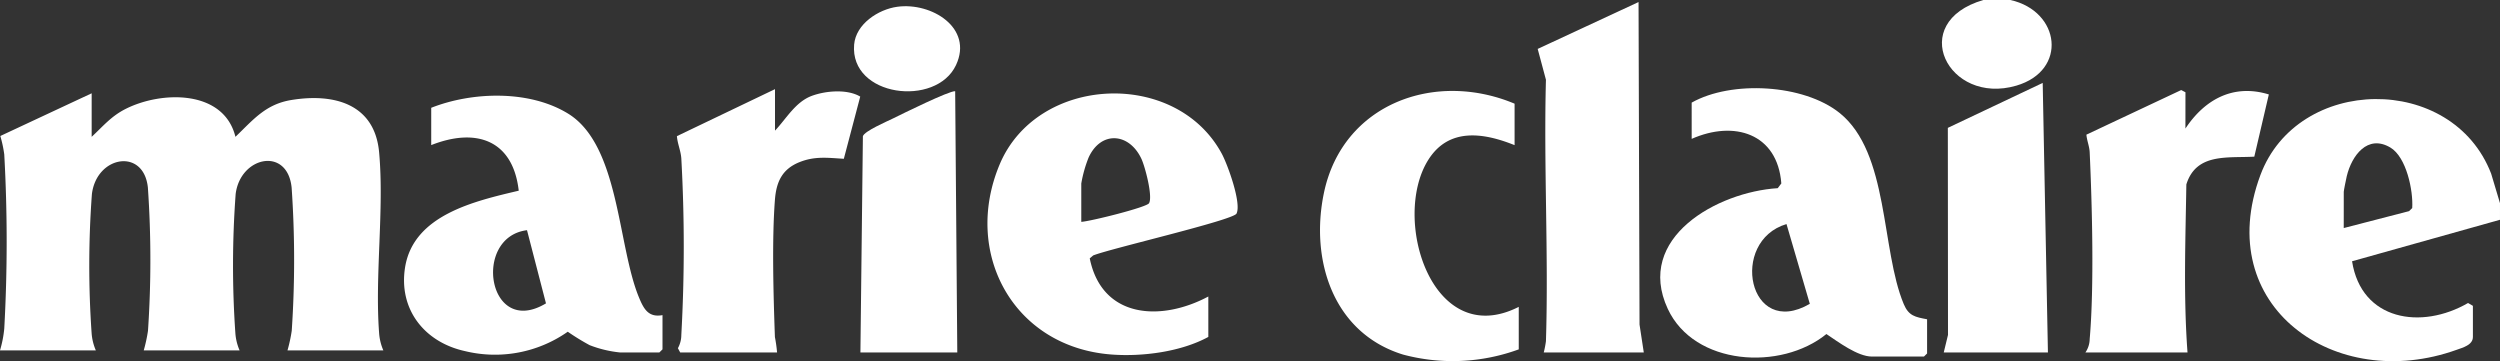
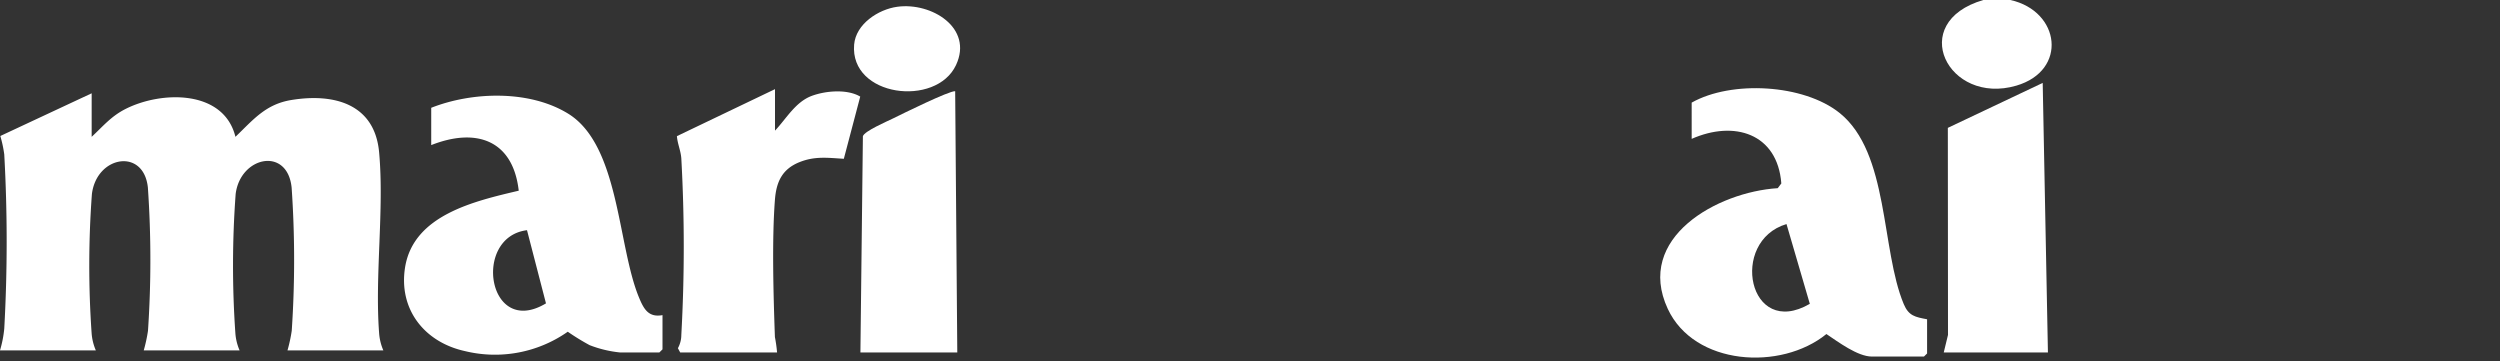
<svg xmlns="http://www.w3.org/2000/svg" id="Group_41005" data-name="Group 41005" width="325.323" height="47" viewBox="0 0 325.323 47">
  <rect x="0" y="0" width="325.323" height="47" fill="#333333" stroke="none" />
  <defs>
    <clipPath id="clip-path">
      <rect id="Rectangle_50211" data-name="Rectangle 50211" width="325.323" height="47" fill="none" />
    </clipPath>
  </defs>
  <g id="Group_41004" data-name="Group 41004" clip-path="url(#clip-path)">
-     <path id="Path_9435" data-name="Path 9435" d="M1111.453,61.041V63.2l-19.25,5.4c1.209,7.718,9.009,8.955,15.093,5.432l.632.368v4.047c0,1.054-1.315,1.387-2.113,1.674-15.832,5.687-31.879-5.685-25.545-22.723,4.841-13.022,24.968-13.327,30.033-.2Zm-20.333,3.237,8.5-2.2.411-.4c.148-2.265-.756-6.645-2.849-7.881-2.97-1.754-5.026,1.064-5.666,3.722-.076.315-.393,1.878-.393,2.037Z" transform="translate(-786.131 -34.602)" fill="#fff" />
    <path id="Path_9436" data-name="Path 9436" d="M940.262,0c6.5,1.453,7.493,9.179.764,11.147-8.891,2.6-14.3-8.231-4.288-11.147Z" transform="translate(-678.648)" fill="#fff" />
    <path id="Path_9437" data-name="Path 9437" d="M11.928,44.744V50.41c1.477-1.371,2.511-2.657,4.372-3.608,4.686-2.394,12.821-2.559,14.337,3.607,2.289-2.187,3.893-4.232,7.251-4.787,5.543-.916,10.878.473,11.448,6.815.674,7.489-.567,15.929-.005,23.477a6.861,6.861,0,0,0,.552,2.283H37.412a20.089,20.089,0,0,0,.552-2.553,137.206,137.206,0,0,0-.013-18.621c-.549-5.382-6.688-4.06-7.286.836a126.844,126.844,0,0,0-.04,18.055,6.862,6.862,0,0,0,.552,2.283H18.706a20.043,20.043,0,0,0,.552-2.553,137.162,137.162,0,0,0-.013-18.621c-.531-5.212-6.676-4.156-7.286.836a126.764,126.764,0,0,0-.04,18.055,6.855,6.855,0,0,0,.552,2.283H0a14.589,14.589,0,0,0,.554-2.821,205.252,205.252,0,0,0,0-22.683A16.438,16.438,0,0,0,.042,50.3Z" transform="translate(0 -32.604)" fill="#fff" />
    <path id="Path_9438" data-name="Path 9438" d="M830.964,72.361v4.451l-.406.4H823.78c-1.861,0-4.41-1.928-5.917-2.93-5.93,4.82-17.2,4.121-20.645-3.28-4.3-9.243,6.465-15.215,14.308-15.7l.47-.617c-.5-6.524-6.151-8.243-11.666-5.8V44.168c5.167-2.919,14.56-2.417,19.251,1.346,6.461,5.182,5.367,17.76,8.348,24.876.644,1.537,1.5,1.681,3.035,1.971M812.67,59.972c-7.484,2.227-4.962,15.02,3.034,10.38Z" transform="translate(-580.194 -30.814)" fill="#fff" />
    <path id="Path_9439" data-name="Path 9439" d="M227.414,74.445V78.9l-.406.4h-5.151a15.081,15.081,0,0,1-3.927-.948,30.158,30.158,0,0,1-2.844-1.747A16.486,16.486,0,0,1,201.7,79.124c-5.261-1.154-8.657-5.441-7.783-10.9,1.094-6.831,9.091-8.623,14.79-9.972-.757-6.633-5.576-8.229-11.388-5.932V47.466c5.361-2.116,12.787-2.329,17.81.757,6.721,4.13,6.426,17.246,9.249,23.98.6,1.442,1.22,2.58,3.033,2.242M209.783,63.393c-7.144.881-5.116,14.077,2.468,9.522Z" transform="translate(-141.204 -33.438)" fill="#fff" />
-     <path id="Path_9440" data-name="Path 9440" d="M502.322,71.236V76.5c-3.546,1.935-8.562,2.593-12.6,2.29-12.755-.957-19.4-13.185-14.556-24.731,4.878-11.631,22.914-12.479,28.9-1.413.772,1.426,2.6,6.464,1.923,7.806-.438.863-16.538,4.579-18.651,5.447l-.447.38c1.594,7.857,9.3,8.242,15.436,4.959m-16.537-9.712c1.187-.067,8.493-1.888,8.814-2.423.516-.857-.508-4.743-.986-5.772-1.583-3.4-5.264-3.7-6.878-.168a16.645,16.645,0,0,0-.95,3.372Z" transform="translate(-345.083 -32.657)" fill="#fff" />
-     <path id="Path_9441" data-name="Path 9441" d="M738.253,46.579a12.2,12.2,0,0,0,.285-1.47c.354-11.316-.3-22.695,0-34.017l-1.074-4.01,13.125-6.1.128,41.966.553,3.632Z" transform="translate(-537.366 -0.716)" fill="#fff" />
-     <path id="Path_9442" data-name="Path 9442" d="M658.4,45.261v5.4c-4.057-1.634-8.568-2.312-11.228,1.911-4.83,7.667.487,24.853,11.77,19.132v5.531a24.983,24.983,0,0,1-15.05.679c-9.148-2.816-12.123-12.357-10.3-21.05,2.423-11.562,14.4-15.97,24.809-11.6" transform="translate(-461.308 -31.772)" fill="#fff" />
-     <path id="Path_9443" data-name="Path 9443" d="M1013.18,48.192c2.5-3.78,6.235-5.858,10.854-4.437l-1.891,8.095c-3.476.2-7.554-.508-8.842,3.612-.114,7.268-.385,14.644.151,21.867h-13.284a3.169,3.169,0,0,0,.555-1.741c.593-6.827.317-17.32,0-24.3-.037-.806-.363-1.512-.428-2.3l12.337-5.806.553.289Z" transform="translate(-728.793 -31.465)" fill="#fff" />
    <path id="Path_9444" data-name="Path 9444" d="M337.412,42.755v5.4c1.461-1.542,2.667-3.747,4.8-4.53,1.825-.671,4.614-.9,6.291.1l-2.134,8.092c-2.088-.122-3.766-.371-5.783.442-2.273.917-3.011,2.6-3.186,4.923-.4,5.274-.19,12.458,0,17.829a18.971,18.971,0,0,1,.282,2.012H325.077l-.3-.558a3.591,3.591,0,0,0,.445-1.725,208.2,208.2,0,0,0,0-22.952c-.069-1.031-.495-1.9-.574-2.919Z" transform="translate(-236.562 -31.154)" fill="#fff" />
    <path id="Path_9445" data-name="Path 9445" d="M932.223,74.838l.553-2.283-.021-26.943L945.1,39.763l.68,35.075Z" transform="translate(-679.285 -28.974)" fill="#fff" />
    <path id="Path_9446" data-name="Path 9446" d="M412.656,77.731l.323-28.141c.2-.664,3.116-1.913,3.917-2.307,1.233-.608,7.281-3.6,8.091-3.549l.275,34Z" transform="translate(-300.691 -31.867)" fill="#fff" />
    <path id="Path_9447" data-name="Path 9447" d="M415.221,3.057c4.422-.6,9.9,2.733,7.627,7.589-2.59,5.53-13.829,4.134-13.258-2.667.224-2.671,3.139-4.587,5.63-4.922" transform="translate(-298.442 -2.178)" fill="#fff" />
  </g>
</svg>